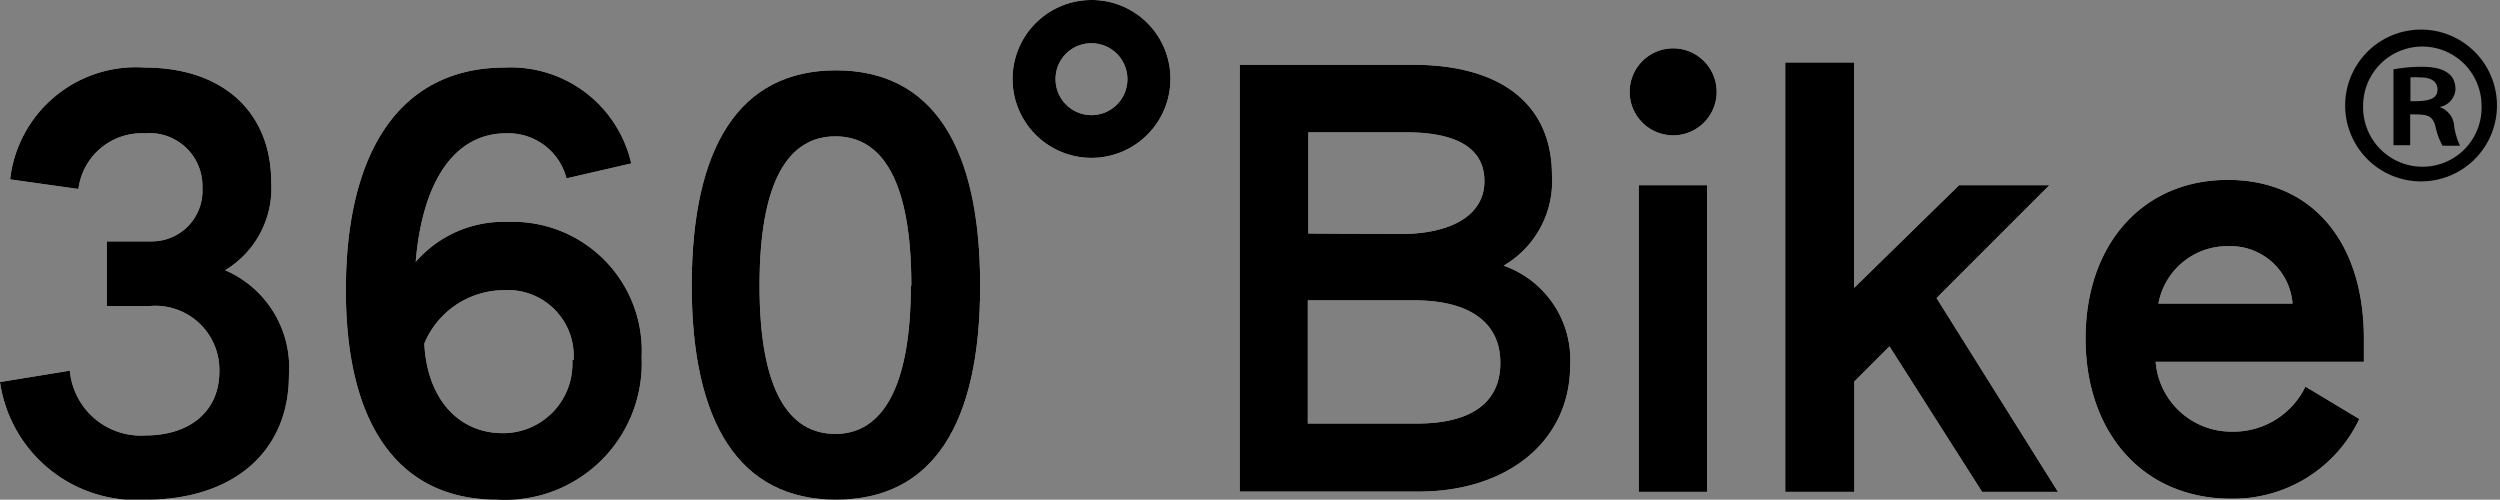
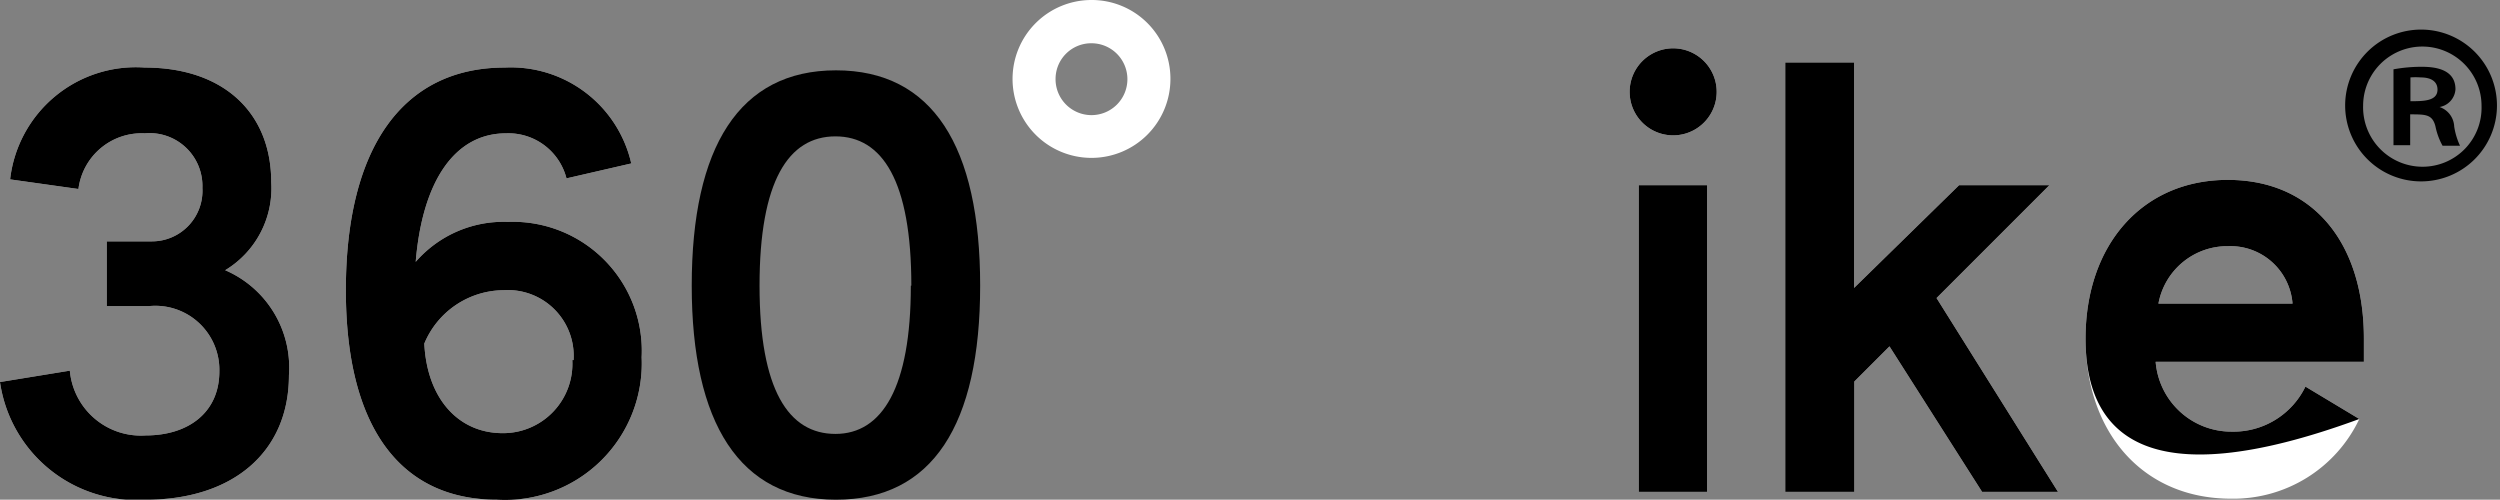
<svg xmlns="http://www.w3.org/2000/svg" viewBox="0 0 98.81 19.75">
  <rect x="0" y="0" width="98.81" height="19.75" fill="#808080" stroke="none" />
  <defs>
    <style>.cls-1{isolation:isolate;}.cls-2{fill:#fff;}</style>
  </defs>
  <g id="レイヤー_2" data-name="レイヤー 2">
    <g id="レイヤー_1-2" data-name="レイヤー 1">
      <g id="Bike_VR" data-name="Bike VR" class="cls-1">
        <g class="cls-1">
          <path class="cls-2" d="M0,15.1l2.76-.45a2.82,2.82,0,0,0,3,2.56c1.7,0,2.91-.92,2.91-2.53A2.53,2.53,0,0,0,5.88,12.1H4.22V9.54H6A2,2,0,0,0,8,7.43,2.09,2.09,0,0,0,5.72,5.27,2.52,2.52,0,0,0,3.1,7.47L.4,7.09A5,5,0,0,1,5.72,2.67c3.12,0,5,1.79,5,4.53a3.78,3.78,0,0,1-1.82,3.48,4.19,4.19,0,0,1,2.52,4.15c0,3.08-2.27,4.92-5.64,4.92A5.44,5.44,0,0,1,0,15.1Z" />
          <path class="cls-2" d="M13.67,11.47c0-5.66,2.27-8.8,6.28-8.8a4.88,4.88,0,0,1,5,3.79l-2.56.59A2.37,2.37,0,0,0,20,5.27c-2,0-3.3,1.84-3.57,5.08a4.6,4.6,0,0,1,3.64-1.58,5.1,5.1,0,0,1,5.29,5.35,5.4,5.4,0,0,1-5.72,5.63C15.85,19.75,13.67,16.92,13.67,11.47Zm9,2.76a2.6,2.6,0,0,0-2.76-2.76,3.42,3.42,0,0,0-3.14,2.11c.11,2.18,1.35,3.54,3.1,3.54A2.74,2.74,0,0,0,22.62,14.23Z" />
-           <path class="cls-2" d="M27.34,11.29c0-5.48,1.88-8.51,5.7-8.51s5.7,3,5.7,8.51-1.89,8.46-5.7,8.46S27.34,16.72,27.34,11.29Zm8.68,0c0-4.13-1.14-5.9-3-5.9s-3,1.77-3,5.9,1.15,5.86,3,5.86S36,15.31,36,11.29Z" />
          <path class="cls-2" d="M46.26,3.1A3.12,3.12,0,1,1,43.14,0,3.11,3.11,0,0,1,46.26,3.1Zm-4.54,0a1.42,1.42,0,1,0,1.42-1.39A1.41,1.41,0,0,0,41.72,3.1Z" />
-           <path class="cls-2" d="M49,2.56h6.84c3.5,0,5.5,1.57,5.5,4.37a3.86,3.86,0,0,1-1.91,3.57,3.94,3.94,0,0,1,2.63,3.93c0,3-2.47,5-6,5H49Zm6.33,6.69c2.08,0,3.34-.77,3.34-2.09s-1.12-1.93-3.1-1.93H51.71v4ZM56,16.74c2.13,0,3.3-.81,3.3-2.4s-1.21-2.47-3.41-2.47h-4.2v4.87Z" />
          <path class="cls-2" d="M64.41,3.63a1.72,1.72,0,0,1,3.44,0,1.72,1.72,0,0,1-3.44,0Zm.36,3.69h2.7V19.44h-2.7Z" />
          <path class="cls-2" d="M70.56,2.47h2.72v8.91l4.15-4.06H81l-4.46,4.46,4.8,7.66h-3l-3.66-5.75-1.39,1.39v4.36H70.56Z" />
          <path class="cls-2" d="M82.43,13.38c0-3.71,2.25-6.27,5.62-6.27s5.38,2.49,5.38,6.27v.92H85.2a3,3,0,0,0,3,2.76,3.16,3.16,0,0,0,2.92-1.78l2.13,1.28a5.51,5.51,0,0,1-5.07,3.15C84.68,19.71,82.43,17.08,82.43,13.38ZM90.61,12a2.46,2.46,0,0,0-2.54-2.27A2.77,2.77,0,0,0,85.31,12Z" />
        </g>
        <path d="M0,15.1l2.76-.45a2.82,2.82,0,0,0,3,2.56c1.7,0,2.91-.92,2.91-2.53A2.53,2.53,0,0,0,5.88,12.1H4.22V9.54H6A2,2,0,0,0,8,7.43,2.09,2.09,0,0,0,5.72,5.27,2.52,2.52,0,0,0,3.1,7.47L.4,7.09A5,5,0,0,1,5.72,2.67c3.12,0,5,1.79,5,4.53a3.78,3.78,0,0,1-1.82,3.48,4.19,4.19,0,0,1,2.52,4.15c0,3.08-2.27,4.92-5.64,4.92A5.44,5.44,0,0,1,0,15.1Z" />
        <path d="M13.67,11.47c0-5.66,2.27-8.8,6.28-8.8a4.88,4.88,0,0,1,5,3.79l-2.56.59A2.37,2.37,0,0,0,20,5.27c-2,0-3.3,1.84-3.57,5.08a4.6,4.6,0,0,1,3.64-1.58,5.1,5.1,0,0,1,5.29,5.35,5.4,5.4,0,0,1-5.72,5.63C15.85,19.75,13.67,16.92,13.67,11.47Zm9,2.76a2.6,2.6,0,0,0-2.76-2.76,3.42,3.42,0,0,0-3.14,2.11c.11,2.18,1.35,3.54,3.1,3.54A2.74,2.74,0,0,0,22.62,14.23Z" />
        <path d="M27.34,11.29c0-5.48,1.88-8.51,5.7-8.51s5.7,3,5.7,8.51-1.89,8.46-5.7,8.46S27.34,16.72,27.34,11.29Zm8.68,0c0-4.13-1.14-5.9-3-5.9s-3,1.77-3,5.9,1.15,5.86,3,5.86S36,15.31,36,11.29Z" />
-         <path d="M46.26,3.1A3.12,3.12,0,1,1,43.14,0,3.11,3.11,0,0,1,46.26,3.1Zm-4.54,0a1.42,1.42,0,1,0,1.42-1.39A1.41,1.41,0,0,0,41.72,3.1Z" />
-         <path d="M49,2.56h6.84c3.5,0,5.5,1.57,5.5,4.37a3.86,3.86,0,0,1-1.91,3.57,3.94,3.94,0,0,1,2.63,3.93c0,3-2.47,5-6,5H49Zm6.33,6.69c2.08,0,3.34-.77,3.34-2.09s-1.12-1.93-3.1-1.93H51.71v4ZM56,16.74c2.13,0,3.3-.81,3.3-2.4s-1.21-2.47-3.41-2.47h-4.2v4.87Z" />
        <path d="M64.41,3.63a1.72,1.72,0,0,1,3.44,0,1.72,1.72,0,0,1-3.44,0Zm.36,3.69h2.7V19.44h-2.7Z" />
        <path d="M70.56,2.47h2.72v8.91l4.15-4.06H81l-4.46,4.46,4.8,7.66h-3l-3.66-5.75-1.39,1.39v4.36H70.56Z" />
-         <path d="M82.43,13.38c0-3.71,2.25-6.27,5.62-6.27s5.38,2.49,5.38,6.27v.92H85.2a3,3,0,0,0,3,2.76,3.16,3.16,0,0,0,2.92-1.78l2.13,1.28a5.51,5.51,0,0,1-5.07,3.15C84.68,19.71,82.43,17.08,82.43,13.38ZM90.61,12a2.46,2.46,0,0,0-2.54-2.27A2.77,2.77,0,0,0,85.31,12Z" />
+         <path d="M82.43,13.38c0-3.71,2.25-6.27,5.62-6.27s5.38,2.49,5.38,6.27v.92H85.2a3,3,0,0,0,3,2.76,3.16,3.16,0,0,0,2.92-1.78l2.13,1.28C84.68,19.71,82.43,17.08,82.43,13.38ZM90.61,12a2.46,2.46,0,0,0-2.54-2.27A2.77,2.77,0,0,0,85.31,12Z" />
      </g>
      <path d="M95.75,1.17a3,3,0,1,1-3.06,3A3,3,0,0,1,95.75,1.17Zm0,5.42a2.33,2.33,0,0,0,2.33-2.41,2.34,2.34,0,1,0-4.68,0A2.35,2.35,0,0,0,95.75,6.59ZM94.6,5.74v-3a6.14,6.14,0,0,1,1.12-.1c.54,0,1.33.1,1.33.89a.76.76,0,0,1-.63.7v0A.85.85,0,0,1,97,5a2.73,2.73,0,0,0,.23.76h-.69A2.65,2.65,0,0,1,96.26,5c-.12-.48-.38-.48-1-.48V5.74ZM95.27,4c.51,0,1.07,0,1.07-.46,0-.28-.2-.48-.67-.48a2.57,2.57,0,0,0-.4,0Z" />
    </g>
  </g>
</svg>